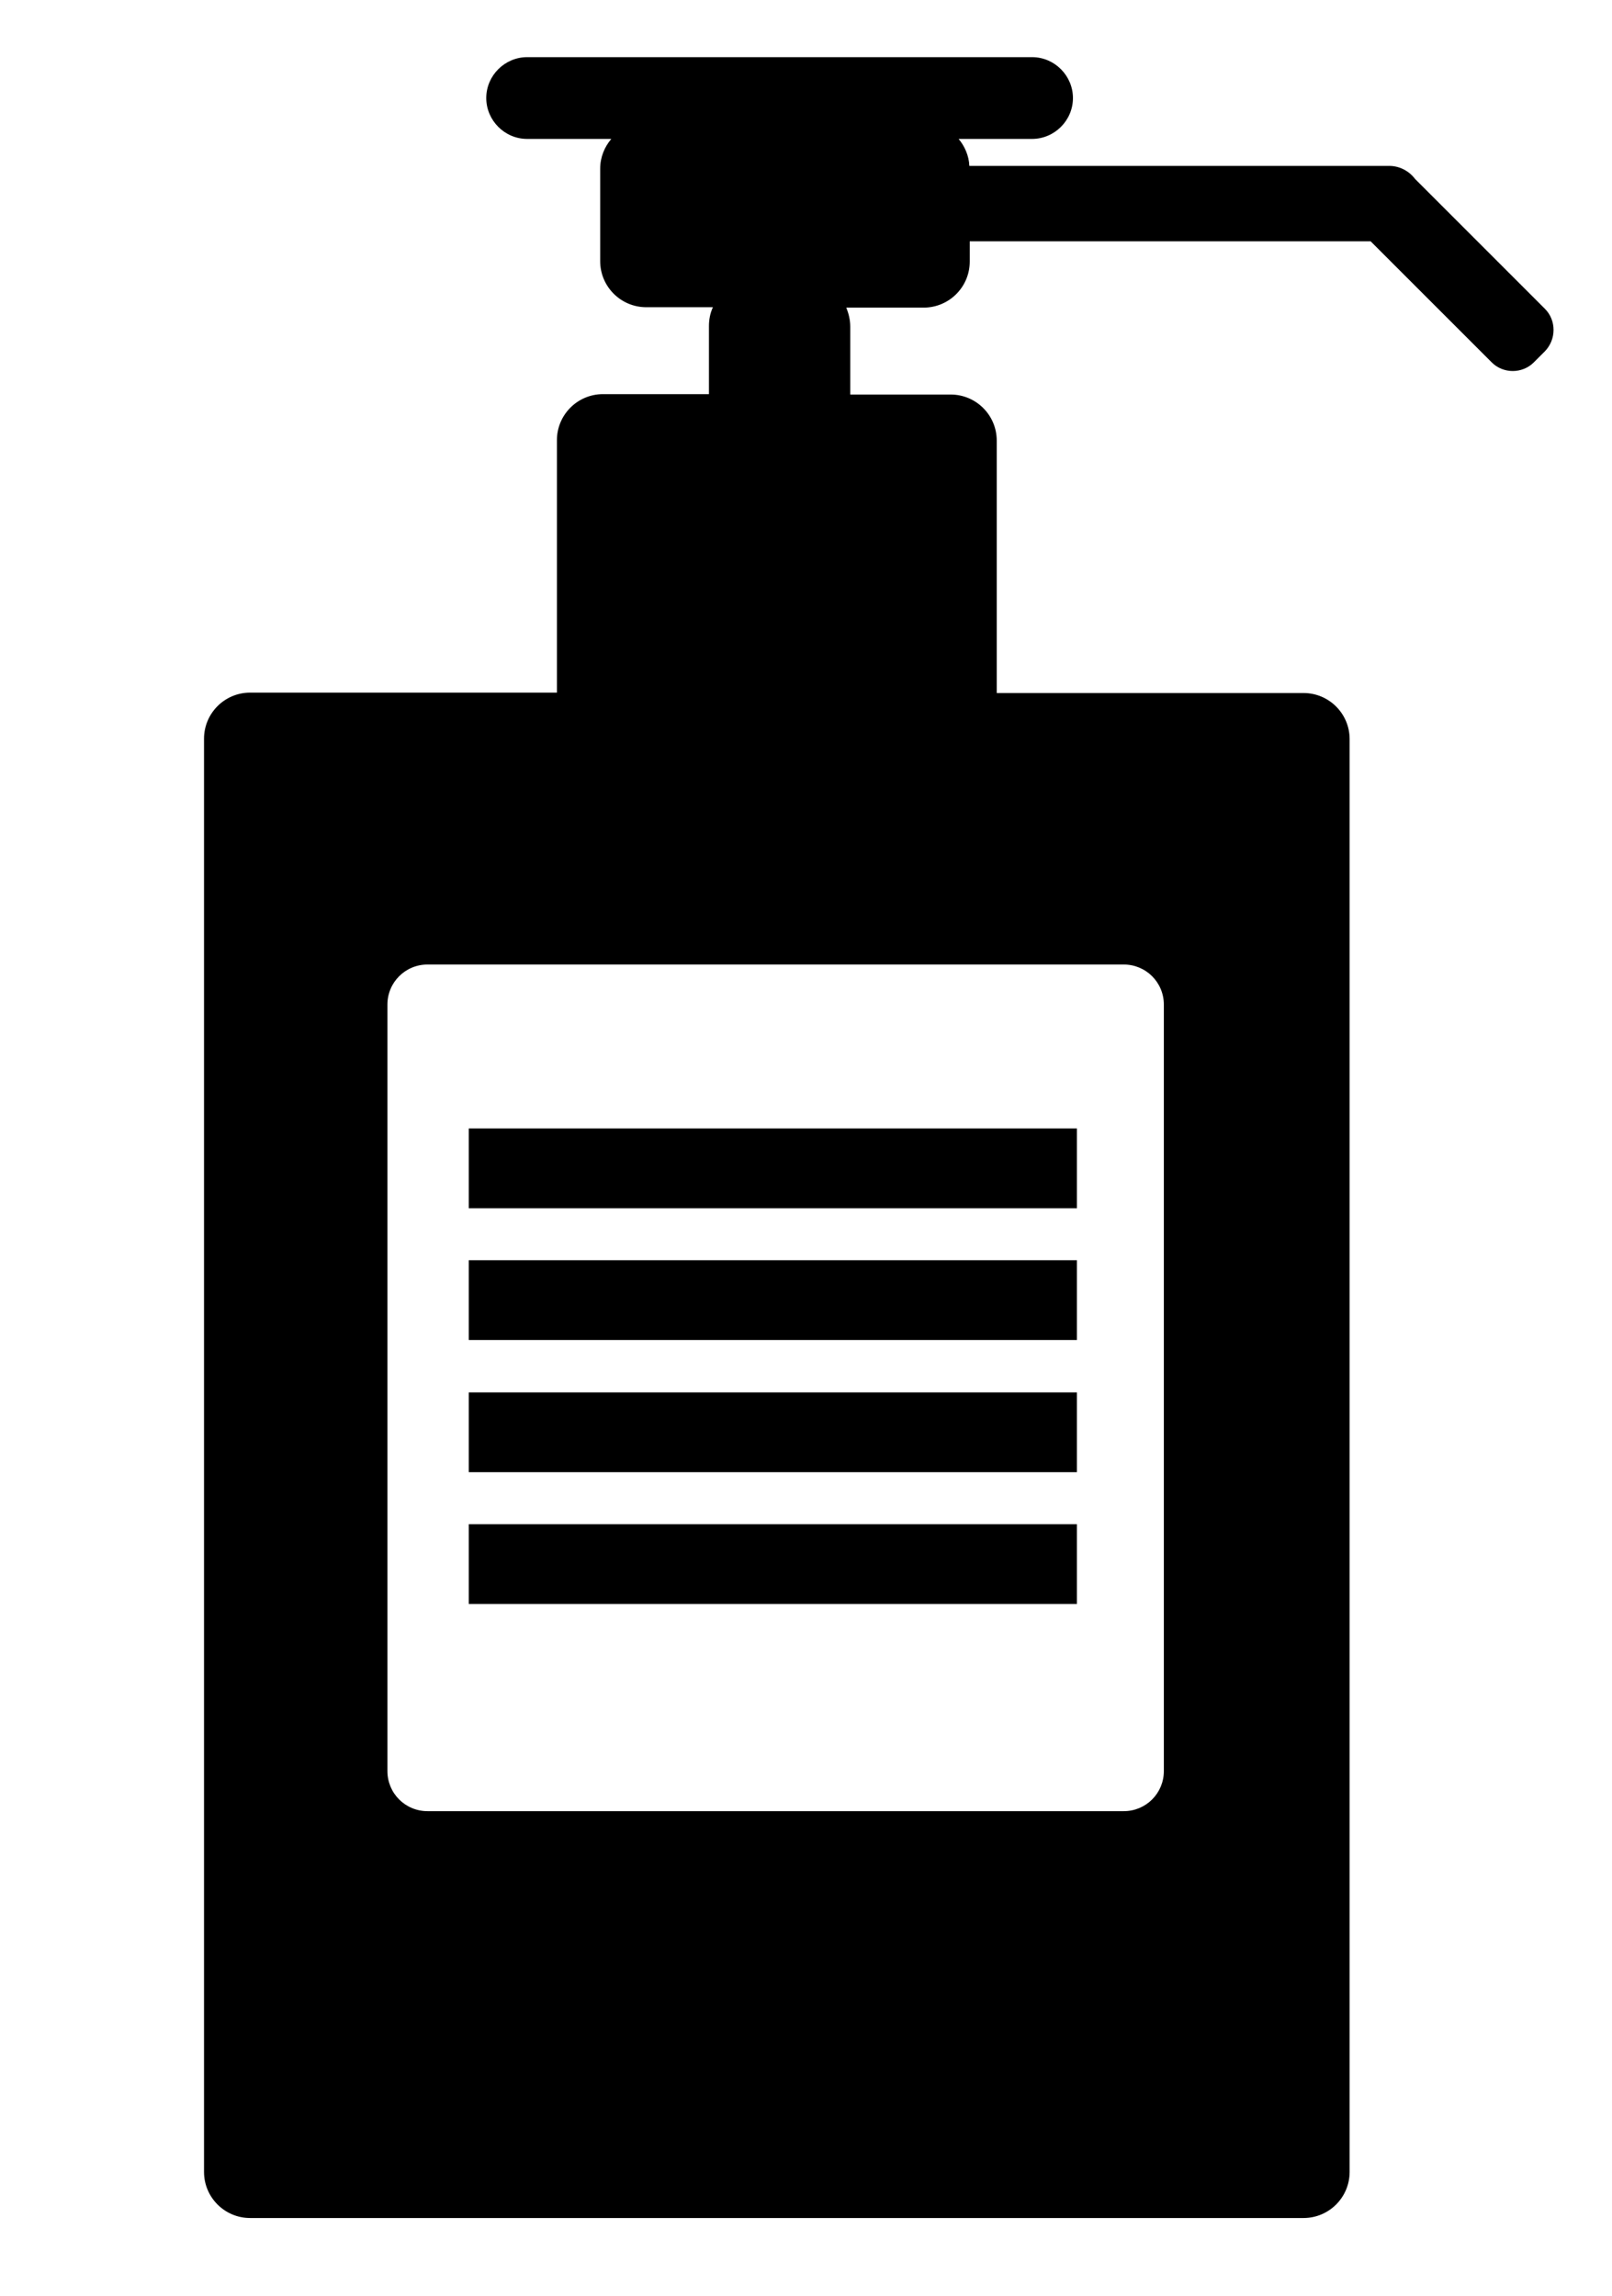
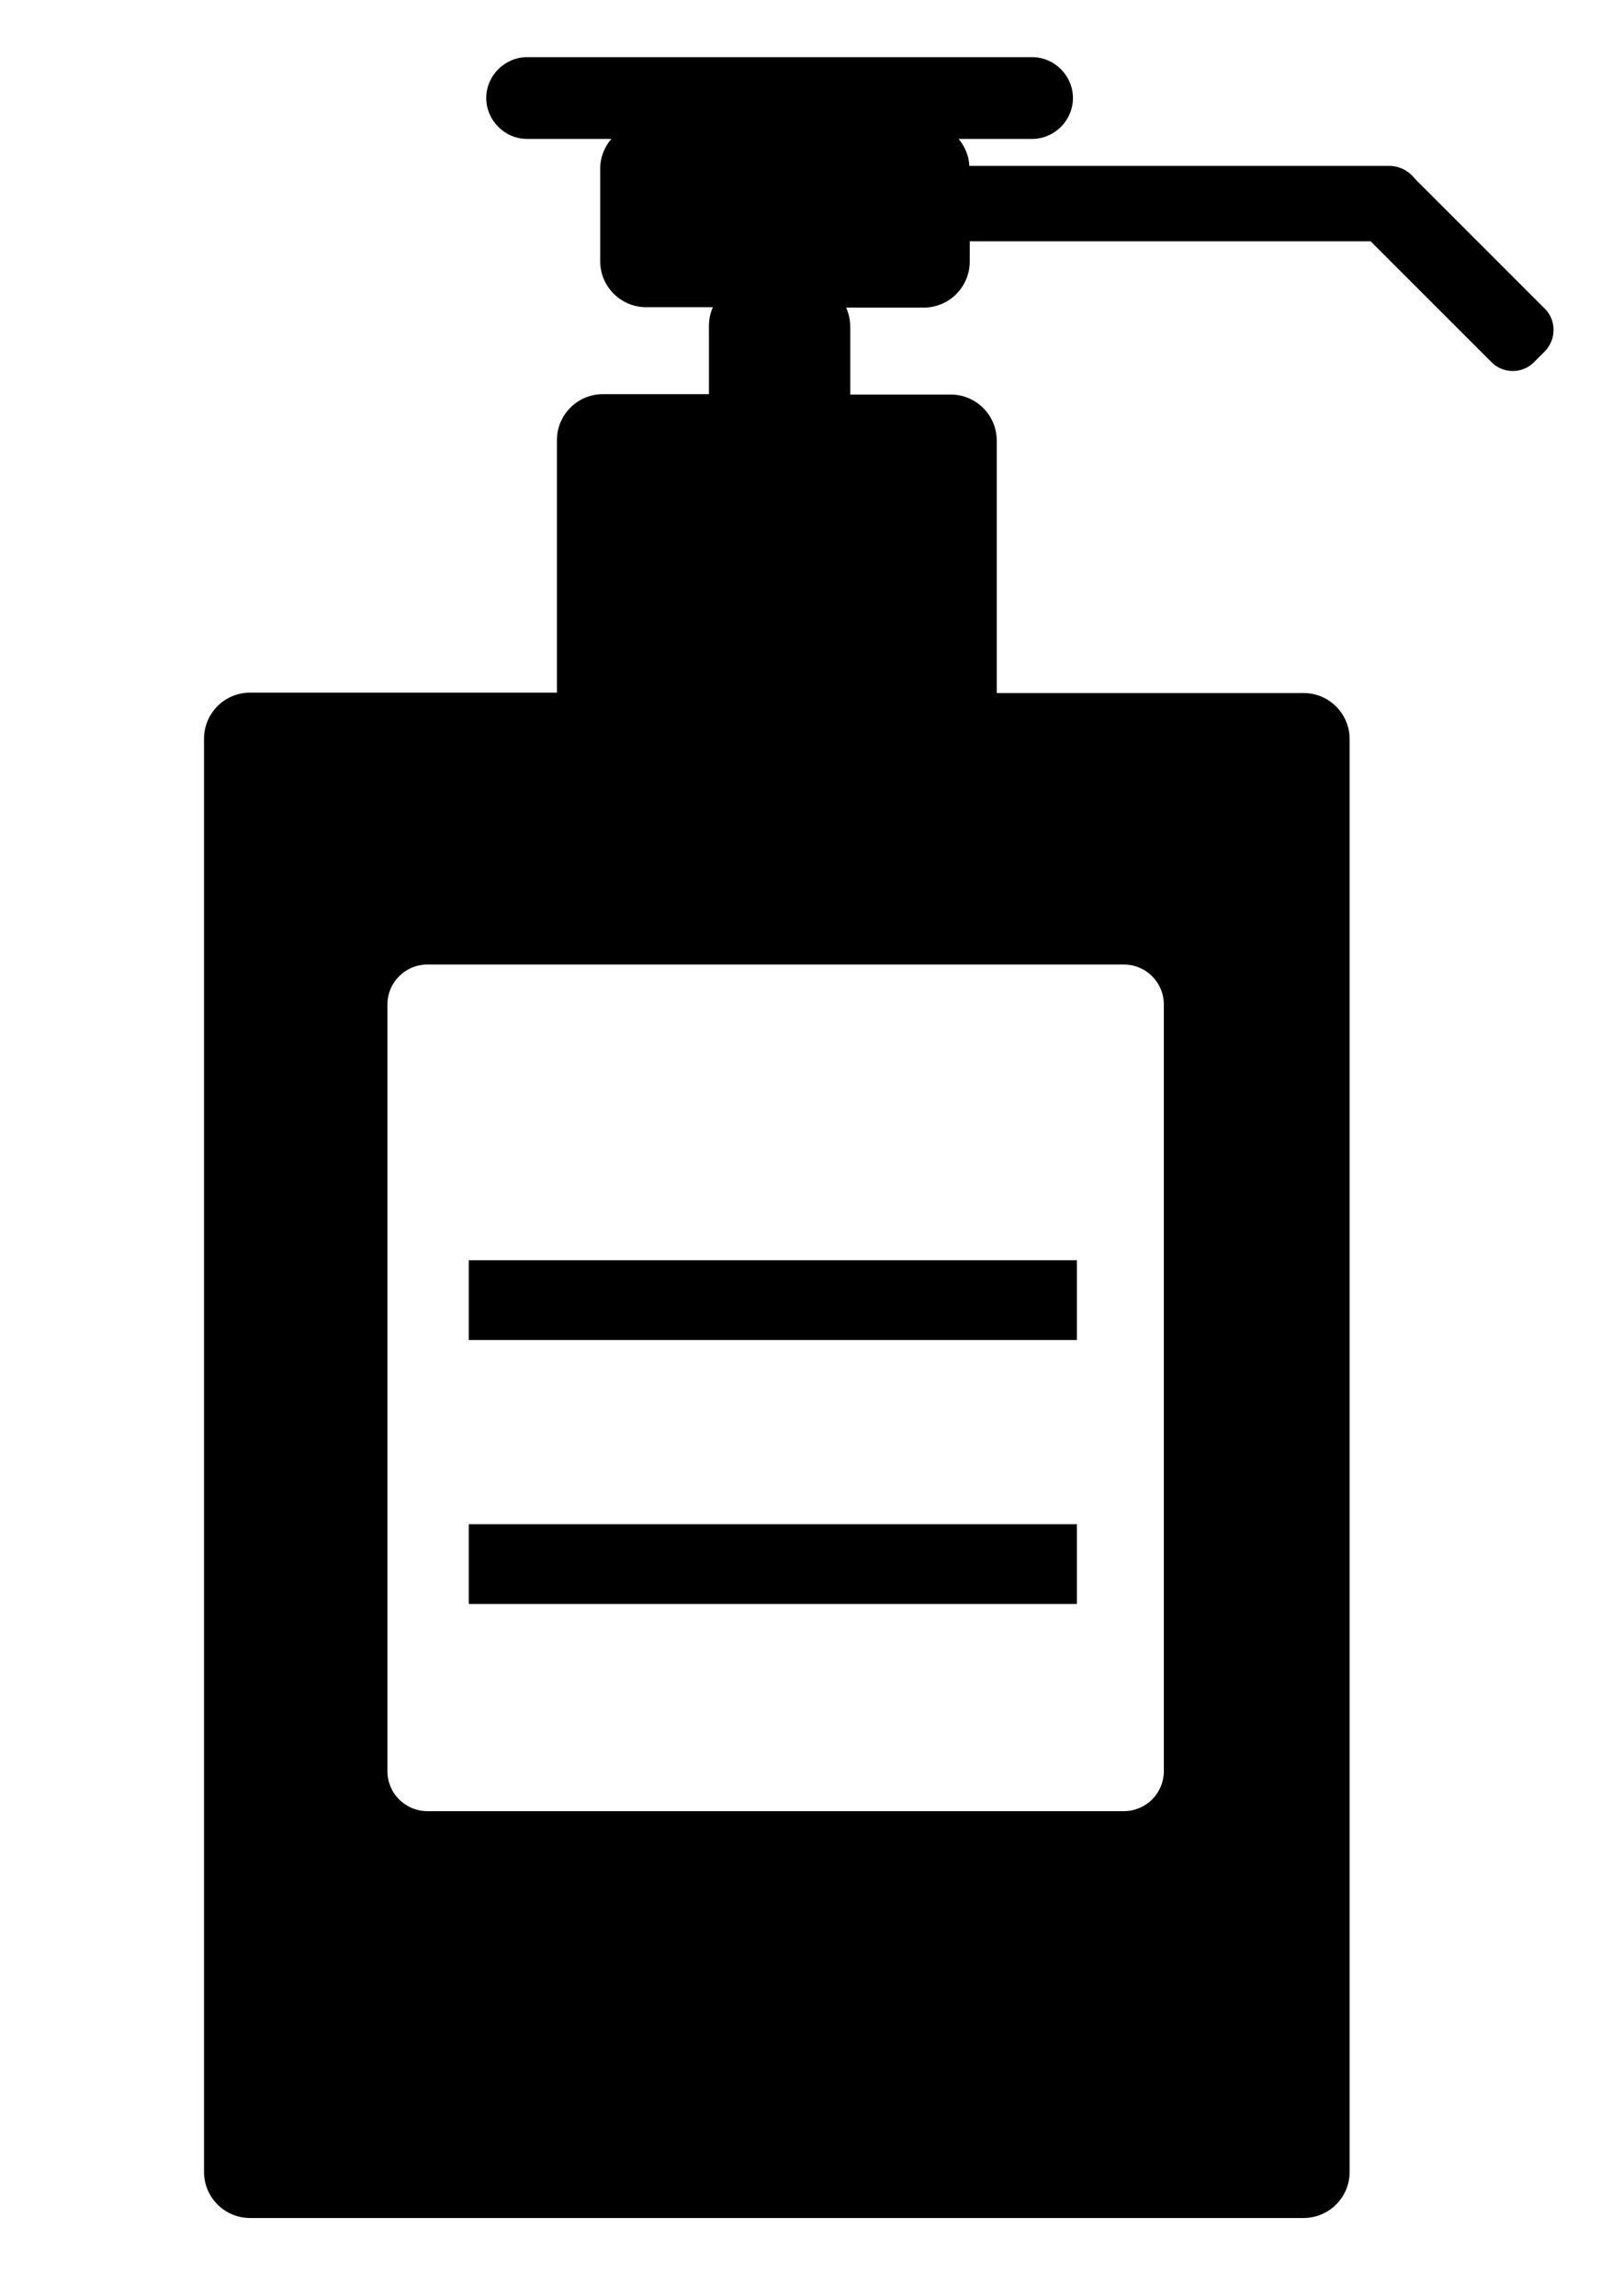
<svg xmlns="http://www.w3.org/2000/svg" version="1.1" id="Ebene_1" x="0px" y="0px" viewBox="0 0 406.1 578.4" style="enable-background:new 0 0 406.1 578.4;" xml:space="preserve">
  <path d="M-1872.4,71c-7.7-22.4-20.1-41.1-34-51.2c-14.2-10.4-24.3-8.1-29.1-5.9c-4.3,2-11.6,7.5-12.4,21.9  c-1.5,27.4-36.9,85.2-61.8,122c-18.3-21.5-35.7-26.9-35.7-26.9s-151.9-59.6-181.9-80.2c-24.8-17.1-30.1-15.4-31.2-14.3  c-3.7,0.4-11.6,3.4-28.2,14.8c-30,20.6-181.9,80.2-181.9,80.2s-17.3,5.3-35.5,26.6c-24.9-36.8-60.4-94.8-62-122.4  c-0.8-14.3-8.1-19.8-12.4-21.9c-4.8-2.3-14.9-4.5-29.1,5.9c-13.9,10.2-26.3,28.8-34,51.2c-9.4,27.3-12,59.6-7.4,93.4  c6.6,48.8,34.5,114.4,76.4,179.9c17,26.6,35.5,51.7,52.1,70.6c14.5,16.6,26.6,27.5,35.9,32.5c30.4,33.7,94.2,86.4,210.7,111.8  c0,0,7.2,6.3,17.9,2.9c9.5,2,15.7-3.4,15.7-3.4c115.3-25.1,179-76.9,209.7-110.7c9.4-4.7,21.8-15.8,36.9-33.1  c16.6-19,35.1-44.1,52.1-70.6c41.9-65.5,69.8-131.1,76.4-179.9C-1860.4,130.5-1863,98.2-1872.4,71z M-2542.2,254.1  c-7.2,53.5,2.1,94.8,12.8,122.4c-8.7-11.6-17.6-24.2-26.1-37.4c-42.2-64.9-70.1-129.4-76.5-177.1c-10.1-74.3,18.2-116.6,34.5-128.5  c5.6-4.1,10-5,11.7-4.2c1.4,0.6,2.4,3.5,2.6,7.4c1.1,19.8,15.2,52,41.9,95.4c9.6,15.6,19.1,29.9,26.4,40.5  C-2526.5,191-2537.2,217.2-2542.2,254.1z M-2468.5,143.8c0,0,1.7-0.6,4.8-1.8l1.2,3.2c-3.1,1.1-4.8,1.8-4.8,1.8L-2468.5,143.8z   M-2464.5,166.3l-1.2-3.2c0,0,1.7-0.6,4.8-1.8l1.2,3.2C-2462.7,165.7-2464.5,166.3-2464.5,166.3z M-2454.5,138.7  c2.8-1,5.8-2.2,9.2-3.5l1.2,3.2c-3.4,1.3-6.5,2.4-9.2,3.5L-2454.5,138.7z M-2450.4,161.1l-1.2-3.2c2.8-1,5.8-2.2,9.2-3.5l1.2,3.2  C-2444.5,158.9-2447.6,160.1-2450.4,161.1z M-2436,131.7c2.9-1.1,6-2.3,9.2-3.5l1.2,3.2c-3.2,1.2-6.3,2.4-9.2,3.5L-2436,131.7z   M-2431.9,154.1l-1.2-3.2c2.9-1.1,6-2.3,9.2-3.5l1.2,3.2C-2425.9,151.8-2429,153-2431.9,154.1z M-2417.6,124.6  c3-1.2,6.1-2.4,9.2-3.6l1.3,3.2c-3.1,1.2-6.2,2.4-9.2,3.6L-2417.6,124.6z M-2413.5,147l-1.2-3.2c3-1.2,6.1-2.4,9.2-3.6l1.3,3.2  C-2407.4,144.6-2410.5,145.8-2413.5,147z M-2399.2,117.3c3-1.2,6.1-2.4,9.1-3.7l1.3,3.2c-3.1,1.2-6.1,2.5-9.2,3.7L-2399.2,117.3z   M-2395.1,139.7l-1.3-3.2c3-1.2,6.1-2.4,9.1-3.7l1.3,3.2C-2389,137.3-2392.1,138.5-2395.1,139.7z M-2381,109.9  c3-1.2,6.1-2.5,9.1-3.8l1.3,3.2c-3,1.3-6.1,2.5-9.1,3.8L-2381,109.9z M-2376.8,132.3l-1.3-3.2c3-1.2,6.1-2.5,9.1-3.8l1.3,3.2  C-2370.7,129.8-2373.8,131.1-2376.8,132.3z M-2362.8,102.4c3-1.3,6.1-2.6,9.1-3.9l1.4,3.1c-3,1.3-6,2.6-9.1,3.9L-2362.8,102.4z   M-2358.6,124.7l-1.3-3.1c3-1.3,6.1-2.6,9.1-3.9l1.4,3.1C-2352.5,122.1-2355.5,123.4-2358.6,124.7z M-2344.7,94.5c3-1.3,6-2.7,9-4  l1.4,3.1c-3,1.3-6,2.7-9,4L-2344.7,94.5z M-2340.4,116.9l-1.4-3.1c3-1.3,6-2.7,9-4l1.4,3.1C-2334.4,114.2-2337.4,115.5-2340.4,116.9  z M-2326.8,86.4c3.1-1.4,6.1-2.9,8.9-4.2l1.5,3.1c-2.8,1.4-5.9,2.8-8.9,4.3L-2326.8,86.4z M-2322.4,108.7l-1.4-3.1  c3.1-1.4,6.1-2.9,8.9-4.2l1.5,3.1C-2316.3,105.8-2319.3,107.3-2322.4,108.7z M-2309.1,77.8c3.1-1.6,6-3.1,8.7-4.6l1.6,3  c-2.7,1.5-5.7,3-8.8,4.6L-2309.1,77.8z M-2304.6,100.1l-1.6-3c3.1-1.6,6-3.1,8.7-4.6l1.6,3C-2298.6,96.9-2301.5,98.5-2304.6,100.1z   M-2291.8,68.4c3.1-1.9,5.9-3.6,8.2-5.3l2,2.8c-2.4,1.7-5.2,3.5-8.4,5.4L-2291.8,68.4z M-2287.2,90.5l-1.7-2.9  c3.1-1.9,5.9-3.6,8.2-5.3l2,2.8C-2281.2,86.8-2284,88.6-2287.2,90.5z M-2274,59.7l-2.5-2.4c1.3-1.4,2.2-2.6,2.5-3.6l3.2,1.2  C-2271.3,56.4-2272.4,57.9-2274,59.7z M-2271.2,78.9l-2.5-2.4c1.3-1.4,2.2-2.6,2.5-3.6l3.2,1.2  C-2268.4,75.6-2269.5,77.2-2271.2,78.9z M-2254,547.5h-6V196.1h6V547.5z M-2242.7,77.6c-1.7-1.7-2.7-3.3-3.3-4.8l3.2-1.2  c0.4,1,1.2,2.2,2.5,3.6L-2242.7,77.6z M-2239.9,58.4c-1.7-1.7-2.7-3.3-3.3-4.8l3.2-1.2c0.4,1,1.2,2.2,2.5,3.6L-2239.9,58.4z   M-2226.7,89.3c-3.2-1.9-6-3.7-8.4-5.4l2-2.8c2.3,1.6,5.1,3.4,8.2,5.3L-2226.7,89.3z M-2223.8,70c-3.2-1.9-6-3.7-8.4-5.4l2-2.8  c2.3,1.6,5.1,3.4,8.2,5.3L-2223.8,70z M-2209.3,98.8c-3.1-1.6-6.1-3.1-8.8-4.6l1.6-3c2.7,1.5,5.6,3,8.7,4.6L-2209.3,98.8z   M-2206.4,79.5c-3.1-1.6-6.1-3.1-8.8-4.6l1.6-3c2.7,1.5,5.6,3,8.7,4.6L-2206.4,79.5z M-2191.5,107.4c-3.1-1.5-6.1-2.9-8.9-4.3  l1.5-3.1c2.8,1.4,5.8,2.8,8.9,4.2L-2191.5,107.4z M-2188.6,88.2c-3.1-1.4-6.1-2.9-8.9-4.3l1.5-3.1c2.8,1.4,5.8,2.8,8.9,4.2  L-2188.6,88.2z M-2173.5,115.6c-3-1.3-6.1-2.7-9-4l1.4-3.1c3,1.3,6,2.7,9,4L-2173.5,115.6z M-2170.6,96.4c-3-1.3-6.1-2.7-9-4  l1.4-3.1c3,1.3,6,2.7,9,4L-2170.6,96.4z M-2155.3,123.4c-3-1.3-6.1-2.6-9.1-3.9l1.4-3.1c3,1.3,6,2.6,9.1,3.9L-2155.3,123.4z   M-2152.5,104.2c-3-1.3-6.1-2.6-9.1-3.9l1.4-3.1c3,1.3,6,2.6,9.1,3.9L-2152.5,104.2z M-2137.1,131c-3-1.2-6.1-2.5-9.1-3.8l1.3-3.2  c3,1.3,6.1,2.5,9.1,3.8L-2137.1,131z M-2134.2,111.8c-3-1.2-6.1-2.5-9.1-3.8l1.3-3.2c3,1.3,6.1,2.5,9.1,3.8L-2134.2,111.8z   M-2118.8,138.4c-3-1.2-6.1-2.4-9.2-3.7l1.3-3.2c3.1,1.2,6.1,2.5,9.1,3.7L-2118.8,138.4z M-2115.9,119.2c-3-1.2-6.1-2.4-9.2-3.7  l1.3-3.2c3.1,1.2,6.1,2.5,9.1,3.7L-2115.9,119.2z M-2100.4,145.7c-3-1.2-6.1-2.4-9.2-3.6l1.3-3.2c3.1,1.2,6.2,2.4,9.2,3.6  L-2100.4,145.7z M-2097.6,126.5c-3-1.2-6.1-2.4-9.2-3.6l1.3-3.2c3.1,1.2,6.2,2.4,9.2,3.6L-2097.6,126.5z M-2082,152.8  c-2.9-1.1-6-2.3-9.2-3.5l1.2-3.2c3.2,1.2,6.3,2.4,9.2,3.5L-2082,152.8z M-2079.1,133.6c-2.9-1.1-6-2.3-9.2-3.5l1.2-3.2  c3.2,1.2,6.3,2.4,9.2,3.5L-2079.1,133.6z M-2063.5,159.8c-2.8-1-5.9-2.2-9.2-3.5l1.2-3.2c3.4,1.3,6.5,2.4,9.2,3.5L-2063.5,159.8z   M-2060.6,140.6c-2.8-1-5.9-2.2-9.2-3.5l1.2-3.2c3.4,1.3,6.5,2.4,9.2,3.5L-2060.6,140.6z M-2049.4,165c0,0-1.7-0.6-4.8-1.8l1.2-3.2  c3.1,1.1,4.8,1.8,4.8,1.8L-2049.4,165z M-2046.6,145.8c0,0-1.7-0.6-4.8-1.8l1.2-3.2c3.1,1.1,4.8,1.8,4.8,1.8L-2046.6,145.8z   M-1882,162c-6.5,47.6-34.3,112.1-76.5,177.1c-8.7,13.4-17.7,26.3-26.6,38c11-27.6,20.6-69.3,13.3-123.6  c-4.9-36.8-15.5-62.9-27.2-81.2c7.3-10.6,16.7-24.8,26.2-40.2c26.7-43.5,40.8-75.6,41.9-95.4c0.2-3.8,1.2-6.7,2.6-7.4  c1.7-0.8,6.2,0.1,11.7,4.2C-1900.1,45.5-1871.9,87.7-1882,162z" />
  <path d="M-1052.4,71c-7.7-22.4-20.1-41.1-34-51.2c-14.2-10.4-24.3-8.1-29.1-5.9c-4.3,2-11.6,7.5-12.4,21.9  c-1.5,27.4-36.9,85.2-61.8,122c-18.3-21.5-35.7-26.9-35.7-26.9s-151.9-59.6-181.9-80.2c-24.8-17.1-30.1-15.4-31.2-14.3  c-3.7,0.4-11.6,3.4-28.2,14.8c-30,20.6-181.9,80.2-181.9,80.2s-17.3,5.3-35.5,26.6c-24.9-36.8-60.4-94.8-62-122.4  c-0.8-14.3-8.1-19.8-12.4-21.9c-4.8-2.3-14.9-4.5-29.1,5.9c-13.9,10.2-26.3,28.8-34,51.2c-9.4,27.3-12,59.6-7.4,93.4  c6.6,48.8,34.5,114.4,76.4,179.9c17,26.6,35.5,51.7,52.1,70.6c14.5,16.6,26.6,27.5,35.9,32.5c30.4,33.7,94.2,86.4,210.7,111.8  c0,0,7.3,6.3,17.9,2.9c9.5,2,15.7-3.4,15.7-3.4c115.3-25.1,179-76.9,209.7-110.7c9.4-4.7,21.8-15.8,36.9-33.1  c16.6-19,35.1-44.1,52.1-70.6c41.9-65.5,69.8-131.1,76.4-179.9C-1040.4,130.5-1043,98.2-1052.4,71z M-1722.2,254.1  c-7.2,53.5,2.1,94.8,12.8,122.4c-8.7-11.6-17.6-24.2-26.1-37.4c-42.2-64.9-70.1-129.4-76.5-177.1c-10.1-74.3,18.2-116.6,34.5-128.5  c5.6-4.1,10-5,11.7-4.2c1.4,0.6,2.4,3.5,2.6,7.4c1.1,19.8,15.2,52,41.9,95.4c9.6,15.6,19.1,29.9,26.4,40.5  C-1706.5,191-1717.2,217.2-1722.2,254.1z M-1648.5,143.8c0,0,1.7-0.6,4.8-1.8l1.2,3.2c-3.1,1.1-4.8,1.8-4.8,1.8L-1648.5,143.8z   M-1644.5,166.3l-1.2-3.2c0,0,1.7-0.6,4.8-1.8l1.2,3.2C-1642.7,165.7-1644.5,166.3-1644.5,166.3z M-1634.5,138.7  c2.8-1,5.8-2.2,9.2-3.5l1.2,3.2c-3.4,1.3-6.5,2.4-9.2,3.5L-1634.5,138.7z M-1630.4,161.1l-1.2-3.2c2.8-1,5.8-2.2,9.2-3.5l1.2,3.2  C-1624.5,158.9-1627.6,160.1-1630.4,161.1z M-1616,131.7c2.9-1.1,6-2.3,9.2-3.5l1.2,3.2c-3.2,1.2-6.3,2.4-9.2,3.5L-1616,131.7z   M-1611.9,154.1l-1.2-3.2c2.9-1.1,6-2.3,9.2-3.5l1.2,3.2C-1605.9,151.8-1609,153-1611.9,154.1z M-1597.6,124.6  c3-1.2,6.1-2.4,9.2-3.6l1.3,3.2c-3.1,1.2-6.2,2.4-9.2,3.6L-1597.6,124.6z M-1593.5,147l-1.2-3.2c3-1.2,6.1-2.4,9.2-3.6l1.3,3.2  C-1587.4,144.6-1590.5,145.8-1593.5,147z M-1579.2,117.3c3-1.2,6.1-2.4,9.1-3.7l1.3,3.2c-3.1,1.2-6.1,2.5-9.2,3.7L-1579.2,117.3z   M-1575.1,139.7l-1.3-3.2c3-1.2,6.1-2.4,9.1-3.7l1.3,3.2C-1569,137.3-1572.1,138.5-1575.1,139.7z M-1561,109.9  c3-1.2,6.1-2.5,9.1-3.8l1.3,3.2c-3,1.3-6.1,2.5-9.1,3.8L-1561,109.9z M-1556.8,132.3l-1.3-3.2c3-1.2,6.1-2.5,9.1-3.8l1.3,3.2  C-1550.7,129.8-1553.8,131.1-1556.8,132.3z M-1542.8,102.4c3-1.3,6.1-2.6,9.1-3.9l1.4,3.1c-3,1.3-6,2.6-9.1,3.9L-1542.8,102.4z   M-1538.6,124.7l-1.3-3.1c3-1.3,6.1-2.6,9.1-3.9l1.4,3.1C-1532.5,122.1-1535.5,123.4-1538.6,124.7z M-1524.7,94.5c3-1.3,6-2.7,9-4  l1.4,3.1c-3,1.3-6,2.7-9,4L-1524.7,94.5z M-1520.4,116.9l-1.4-3.1c3-1.3,6-2.7,9-4l1.4,3.1C-1514.4,114.2-1517.4,115.5-1520.4,116.9  z M-1506.8,86.4c3.1-1.4,6.1-2.9,8.9-4.2l1.5,3.1c-2.8,1.4-5.9,2.8-8.9,4.3L-1506.8,86.4z M-1502.4,108.7l-1.4-3.1  c3.1-1.4,6.1-2.9,8.9-4.2l1.5,3.1C-1496.3,105.8-1499.3,107.3-1502.4,108.7z M-1489.1,77.8c3.1-1.6,6-3.1,8.7-4.6l1.6,3  c-2.7,1.5-5.7,3-8.8,4.6L-1489.1,77.8z M-1484.6,100.1l-1.6-3c3.1-1.6,6-3.1,8.7-4.6l1.6,3C-1478.6,96.9-1481.5,98.5-1484.6,100.1z   M-1471.8,68.4c3.1-1.9,5.9-3.6,8.2-5.3l2,2.8c-2.4,1.7-5.2,3.5-8.4,5.4L-1471.8,68.4z M-1467.2,90.5l-1.7-2.9  c3.1-1.9,5.9-3.6,8.2-5.3l2,2.8C-1461.2,86.8-1464,88.6-1467.2,90.5z M-1454,59.7l-2.5-2.4c1.3-1.4,2.2-2.6,2.5-3.6l3.2,1.2  C-1451.3,56.4-1452.4,57.9-1454,59.7z M-1451.2,78.9l-2.5-2.4c1.3-1.4,2.2-2.6,2.5-3.6l3.2,1.2  C-1448.4,75.6-1449.5,77.2-1451.2,78.9z M-1434,547.5h-6V196.1h6V547.5z M-1422.7,77.6c-1.7-1.7-2.7-3.3-3.3-4.8l3.2-1.2  c0.4,1,1.2,2.2,2.5,3.6L-1422.7,77.6z M-1419.9,58.4c-1.7-1.7-2.7-3.3-3.3-4.8l3.2-1.2c0.4,1,1.2,2.2,2.5,3.6L-1419.9,58.4z   M-1406.7,89.3c-3.2-1.9-6-3.7-8.4-5.4l2-2.8c2.3,1.6,5.1,3.4,8.2,5.3L-1406.7,89.3z M-1403.8,70c-3.2-1.9-6-3.7-8.4-5.4l2-2.8  c2.3,1.6,5.1,3.4,8.2,5.3L-1403.8,70z M-1389.3,98.8c-3.1-1.6-6.1-3.1-8.8-4.6l1.6-3c2.7,1.5,5.6,3,8.7,4.6L-1389.3,98.8z   M-1386.4,79.5c-3.1-1.6-6.1-3.1-8.8-4.6l1.6-3c2.7,1.5,5.6,3,8.7,4.6L-1386.4,79.5z M-1371.5,107.4c-3.1-1.5-6.1-2.9-8.9-4.3  l1.5-3.1c2.8,1.4,5.8,2.8,8.9,4.2L-1371.5,107.4z M-1368.6,88.2c-3.1-1.4-6.1-2.9-8.9-4.3l1.5-3.1c2.8,1.4,5.8,2.8,8.9,4.2  L-1368.6,88.2z M-1353.5,115.6c-3-1.3-6.1-2.7-9-4l1.4-3.1c3,1.3,6,2.7,9,4L-1353.5,115.6z M-1350.6,96.4c-3-1.3-6.1-2.7-9-4  l1.4-3.1c3,1.3,6,2.7,9,4L-1350.6,96.4z M-1335.3,123.4c-3-1.3-6.1-2.6-9.1-3.9l1.4-3.1c3,1.3,6,2.6,9.1,3.9L-1335.3,123.4z   M-1332.5,104.2c-3-1.3-6.1-2.6-9.1-3.9l1.4-3.1c3,1.3,6,2.6,9.1,3.9L-1332.5,104.2z M-1317.1,131c-3-1.2-6.1-2.5-9.1-3.8l1.3-3.2  c3,1.3,6.1,2.5,9.1,3.8L-1317.1,131z M-1314.2,111.8c-3-1.2-6.1-2.5-9.1-3.8l1.3-3.2c3,1.3,6.1,2.5,9.1,3.8L-1314.2,111.8z   M-1298.8,138.4c-3-1.2-6.1-2.4-9.2-3.7l1.3-3.2c3.1,1.2,6.1,2.5,9.1,3.7L-1298.8,138.4z M-1295.9,119.2c-3-1.2-6.1-2.4-9.2-3.7  l1.3-3.2c3.1,1.2,6.1,2.5,9.1,3.7L-1295.9,119.2z M-1280.4,145.7c-3-1.2-6.1-2.4-9.2-3.6l1.3-3.2c3.1,1.2,6.2,2.4,9.2,3.6  L-1280.4,145.7z M-1277.6,126.5c-3-1.2-6.1-2.4-9.2-3.6l1.3-3.2c3.1,1.2,6.2,2.4,9.2,3.6L-1277.6,126.5z M-1262,152.8  c-2.9-1.1-6-2.3-9.2-3.5l1.2-3.2c3.2,1.2,6.3,2.4,9.2,3.5L-1262,152.8z M-1259.1,133.6c-2.9-1.1-6-2.3-9.2-3.5l1.2-3.2  c3.2,1.2,6.3,2.4,9.2,3.5L-1259.1,133.6z M-1243.5,159.8c-2.8-1-5.9-2.2-9.2-3.5l1.2-3.2c3.4,1.3,6.5,2.4,9.2,3.5L-1243.5,159.8z   M-1240.6,140.6c-2.8-1-5.9-2.2-9.2-3.5l1.2-3.2c3.4,1.3,6.5,2.4,9.2,3.5L-1240.6,140.6z M-1229.4,165c0,0-1.7-0.6-4.8-1.8l1.2-3.2  c3.1,1.1,4.8,1.8,4.8,1.8L-1229.4,165z M-1226.6,145.8c0,0-1.7-0.6-4.8-1.8l1.2-3.2c3.1,1.1,4.8,1.8,4.8,1.8L-1226.6,145.8z   M-1062,162c-6.5,47.6-34.3,112.1-76.5,177.1c-8.7,13.4-17.7,26.3-26.6,38c11-27.6,20.6-69.3,13.3-123.6  c-4.9-36.8-15.5-62.9-27.2-81.2c7.3-10.6,16.7-24.8,26.2-40.2c26.7-43.5,40.8-75.6,41.9-95.4c0.2-3.8,1.2-6.7,2.6-7.4  c1.7-0.8,6.2,0.1,11.7,4.2C-1080.1,45.5-1051.9,87.7-1062,162z" />
  <path d="M-219.8,157.1c-1.3-54.2-9.3-86.1-24.2-97.6c-7.1-5.4-16.8-8.2-28.1-8c-28.4,0.5-63.5,20.1-84.8,33.9  c-8.3-0.9-31.8-0.2-97.6,11.1c-43.4,7.4-74.2,5-96.4,0.5v-0.5c0,0-44.8-30.9-66.1-28.5c-21.3-2.4-66.1,28.5-66.1,28.5V97  c-22.2,4.5-52.7,5.5-96.4-0.5c-41-5.6-65.6-8.2-80.3-9.4c-17.1-12.1-64.6-43.2-101.4-43.8c-11.7-0.2-21.8,2.6-29.1,8.2  c-15.5,11.7-23.7,44.4-25.1,99.8c-1,37.9,1.8,73.5,2.1,77.2c-0.3,3.9-2.1,36.2,18.7,73.1c17.9,31.8,56.1,72.3,137.5,94.8  c36.6,64.3,170.2,136.8,170.2,136.8s1.3,0.6,3.8,1.6v0.8c6.4,2,12.6,3.7,18.7,5.1c11.9,2.9,28,5.6,47.4,5.5  c19.4,0.1,35.5-2.6,47.4-5.5c6.1-1.4,12.3-3.1,18.7-5.1v-0.8c2.5-1,3.8-1.6,3.8-1.6S-415.9,462-378,398.2  c82.3-21.7,120.5-62.3,138.1-94.1c20-36.1,18.3-67.6,18-71.5C-221.5,228.9-218.9,194.2-219.8,157.1z M-838.3,207.8  c84.6,19,210.9,38.8,332.3,25.1c58.1-6.6,97.3-19.2,109.8-24.9l1.5,3.2c-0.4,0.2-37.6,16.9-110.7,25.2c-27.3,3.1-56.2,4.7-86.3,4.7  c-17.1,0-34.6-0.5-52.5-1.5c-61.5-3.5-127.1-13-195-28.2L-838.3,207.8z M-838.3,281.3c84.6,19,210.9,38.8,332.3,25.1  c58.1-6.6,97.3-19.2,109.8-24.9l1.5,3.2c-0.4,0.2-37.6,16.9-110.7,25.2c-27.3,3.1-56.2,4.7-86.3,4.7c-17.1,0-34.6-0.5-52.5-1.5  c-61.5-3.5-127.1-13-195-28.2L-838.3,281.3z M-975.7,298.1c-20.5-36.3-17.8-68.8-17.8-69.1l0-0.3l0-0.3c0-0.4-3.1-37.3-2.1-76.8  c1.7-68,13.6-86.9,20.6-92.2c3.3-2.5,7.3-3.7,12.6-3.7c0.1,0,0.2,0,0.4,0c23.9,0.2,60.6,21.8,80.2,34.7  c-0.3,28.2-2,226.9,17.8,290.5c-22.9-7.5-43-17-60.1-28.4C-946.4,337.4-963.8,319.2-975.7,298.1z M-591.6,386.2  c-17.1,0-34.6-0.5-52.5-1.5c-61.5-3.5-127.1-13-195-28.2l0.8-3.4c84.6,19,210.9,38.8,332.3,25.1c58.1-6.6,97.3-19.2,109.8-24.9  l1.5,3.2c-0.4,0.2-37.6,16.9-110.7,25.2C-532.6,384.6-561.5,386.2-591.6,386.2z M-240.9,232.3l0,0.3l0,0.3c0,0.3,2.6,32.1-17.2,67.6  c-11.5,20.6-28.3,38.5-49.8,53c-17.7,12-38.8,21.8-62.9,29.4c0.1-0.4,0.3-0.8,0.4-1.2c18.6-57.7,18.6-233,18.2-281.9  c17.7-12.2,56.3-36,80.8-36.3c0.1,0,0.2,0,0.4,0c5.1,0,9,1.2,12.2,3.6c6.7,5.2,18.2,23.7,19.9,90.1  C-237.9,195.8-240.9,231.9-240.9,232.3z" />
  <g>
    <path d="M389.2,77.8l-32.6-32.6c0,0,0,0-0.1-0.1c-1.5-2-3.9-3.3-6.5-3.3H244.2c-0.1-2.6-1.2-5-2.7-6.8h18.5   c5.6,0,10.3-4.6,10.3-10.3v0c0-5.6-4.6-10.3-10.3-10.3H132.8c-5.6,0-10.3,4.6-10.3,10.3v0c0,5.6,4.6,10.3,10.3,10.3H154   c-1.7,2-2.8,4.6-2.8,7.5v23.3c0,6.4,5.2,11.6,11.6,11.6h16.8c-0.7,1.5-1,3.1-1,4.8v17.1h-26.7c-6.4,0-11.6,5.2-11.6,11.6v63.6H63   c-6.4,0-11.6,5.2-11.6,11.6v361.1c0,6.4,5.2,11.6,11.6,11.6h265.4c6.4,0,11.6-5.2,11.6-11.6V186.2c0-6.4-5.2-11.6-11.6-11.6h-77.3   V111c0-6.4-5.2-11.6-11.6-11.6h-25.3V82.3c0-1.7-0.4-3.3-1-4.8h19.5c6.4,0,11.6-5.2,11.6-11.6v-5.1h101l30.5,30.5   c2.9,2.9,7.7,2.9,10.6,0l2.8-2.8C392.1,85.5,392.1,80.7,389.2,77.8z M283.1,243c5.6,0,10.1,4.5,10.1,10.1v193.1   c0,5.6-4.5,10.1-10.1,10.1H107.7c-5.6,0-10.1-4.5-10.1-10.1V253.1c0-5.6,4.5-10.1,10.1-10.1H283.1z" />
-     <rect x="118.1" y="284.3" width="153.2" height="20.1" />
    <rect x="118.1" y="317.5" width="153.2" height="20.1" />
-     <rect x="118.1" y="350.8" width="153.2" height="20.1" />
    <rect x="118.1" y="384" width="153.2" height="20.1" />
  </g>
  <path d="M629.5,336.6c0,0,136.9-22,193.3-100.5c56.5-78.5,128.2-123.5,131.1-130.2c2.7-6.3,19.7-37.8,54.9-44.9  c5.4-1.1,10.5-3.2,15.1-6.3l41.7-28c4.3-2.9,10-2.4,13.6,1.2c10.1,10.1,19.1,36-54.4,88.5c0,0-82.3,94.7,14.4,72.7  c96.7-22,148.3-60.3,157-61.3c8.6-1,150.3-54.6,167.5-23.9s-64.1,53.6-64.1,53.6s-169.4,60.3-120.6,66l63.2-19.1l105.3-21.1  c0,0,72.7-22,72.7,9.6s-36.4,38.3-36.4,38.3s-253.6,71.8-189.5,67c64.1-4.8,148.3-15.3,148.3-15.3s45.9-16.3,54.6,17.2  c8.6,33.5-124.4,45.9-124.4,45.9s-150.3,25.8-86.1,42.1c0,0,73.7-1,101.4-8.6c27.8-7.7,68.9,1,54.6,17.2  c-14.4,16.3-8.6,30.6-125.4,43.1s-134.9,24.9-134.9,24.9s-100.5,20.1-288.1,36.4c0,0-86.1,15.3-87.1,24.9  C707,526.1,630.5,368.2,629.5,336.6z" />
-   <path d="M1945.2,120.8c-26.4-25.5-64.7-27.4-64.7-27.4s22.8-96.6-29.2-91.2c-52,5.5-33.7,88.4-33.7,88.4s-54.7,10-64.7,28.3  c-10,18.2-127.6,117.6-127.6,117.6c1.8,10.9,1.8,21.9,29.2,20.1c27.4-1.8,117.6-76.6,117.6-76.6s31,115.8,1.8,191.5  s-27.4,174.1-14.6,195.1c12.8,21,48.3-3.6,48.3-3.6c-8.2-93,41.9-190.6,41.9-190.6c39.2,43.8,45.6,194.2,52.9,199.7  c7.3,5.5,36.5-1.8,36.5-1.8c16.4-37.4-1.8-199.7-14.6-272.6c-12.8-72.9,2.7-124,2.7-124c17.3,26.4,123.1,82.1,139.5,81.1  c16.4-0.9,18.2-22.8,18.2-22.8S1971.7,146.3,1945.2,120.8z M1864.4,86c-7.3,15.5-24.9,14.6-31.4-1.5c-9.1-22.5-13.2-49.8,19.2-51.2  C1883.8,31.9,1875.6,62.1,1864.4,86z" />
  <path d="M2818.7,48.8c-31.5-15-94.4,0-192.8,19.1c-98.5,19.1-73.9,147.7-73.9,147.7s39.7,60.2,17.8,116.3  c-21.9,56.1-28.7,161.4-27.4,166.9l4.1,32.8c45.1,43.8,71.1,13.7,108,10.9s27.4-16.4,50.6-173.7c23.3-157.3,128.6-210.6,135.4-214.7  S2850.1,63.8,2818.7,48.8z M2578,223.8c-30.1-10.9-2.7-97.1,4.1-113.5s30.2-18.3,67-9.6c27.7,6.5,24.6,34.2,24.6,34.2  s-5.5,87.5-21.9,99.8C2635.4,247.1,2578,223.8,2578,223.8z M2702.3,169.6c-2.8,18-7.4,35.7-13.2,52.9c-5.7,17.3-12.7,34.1-20.6,50.5  c-4,8.2-8.3,16.2-12.9,24.1l-3.5,5.9l-3.6,5.8c-1.2,1.9-2.3,3.8-3.5,5.7l-0.9,1.4l-0.8,1.5l-1.6,3c-4.1,7.9-7.7,16.2-10.8,24.7  c-3.1,8.5-5.8,17.1-8.3,25.7c-4.9,17.4-8.7,35.1-12,52.9c-1.6,8.9-3.1,17.8-4.5,26.8c-1.4,8.9-2.6,17.9-3.7,26.9  c-2.3,18-4.1,36-5.5,54.1c1.2-36.3,4.7-72.5,10.6-108.3c2.9-17.9,6.7-35.7,11.4-53.3c2.4-8.8,5.2-17.5,8.2-26.1  c3.1-8.6,6.7-17,10.9-25.2l1.6-3l0.8-1.5l0.9-1.5c1.2-2,2.4-4,3.6-5.9l3.6-5.7l3.5-5.8c4.6-7.8,8.8-15.7,12.8-23.8  c8.1-16.1,15.1-32.8,21.1-49.9c3-8.5,5.7-17.1,8.1-25.8c2.4-8.7,4.5-17.5,6.1-26.4c1.6-8.9,2.8-17.9,3-26.9c0.1-2.3,0-4.5,0-6.8  c0-1.1-0.1-2.3-0.2-3.4c0-1.1-0.2-2.2-0.3-3.4c-0.5-4.5-1.4-9-3.2-13.1c2,4.1,3.1,8.6,3.8,13.1c0.2,1.1,0.4,2.2,0.5,3.4  c0.1,1.1,0.2,2.3,0.3,3.4c0.1,2.3,0.3,4.5,0.2,6.8C2704.6,151.6,2703.7,160.6,2702.3,169.6z M2793.3,76.9c-4.9,1.4-9.9,2.8-14.8,4.2  l-14.9,4l-14.9,3.9c-5,1.2-9.9,2.5-14.9,3.7c-10,2.4-20,4.7-30,6.7c9.8-3.2,19.6-6.2,29.4-9c4.9-1.4,9.9-2.8,14.8-4.2l14.9-4  l14.9-3.9c5-1.2,9.9-2.5,14.9-3.7c10-2.4,20-4.7,30-6.7C2813,71.1,2803.2,74.1,2793.3,76.9z" />
  <g>
    <path d="M3619.2,422.2c-51.9,0-73.6-37-92.7-69.6c-5.8-9.8-11.2-19.1-17.3-27.4c-8.4-11.4-17.8-17.4-27.8-17.8   c-10.1,0.5-19.4,6.5-27.8,17.8c-6.1,8.3-11.6,17.5-17.3,27.4c-19.1,32.6-40.9,69.6-92.7,69.6c-24.1,0-72.1-2.2-122.3-16.9   c-54-15.8-93.9-41.1-118.4-75.4l-1.5-2.1l-6.8-174.2l7-1.5c0.9-0.2,93.6-19.7,246-28l-0.4-0.7l13.8-0.6   c40.1-1.7,80.7-2.5,120.5-2.5c39.8-0.1,80.3,0.8,120.5,2.5l13.8,0.6l-0.4,0.7c152.4,8.3,245.1,27.7,246,28l7,1.5l-6.8,174.2   l-1.5,2.1c-24.6,34.2-64.4,59.6-118.4,75.4C3691.3,420,3643.3,422.2,3619.2,422.2z M3481.3,290.3l0.3,0   c19.5,0.7,33.1,13.8,41.2,24.7c6.7,9,12.6,19.1,18.3,28.9c18.5,31.5,35.9,61.2,78.1,61.2c18.7,0,67.6-1.6,117.6-16.2   c49.2-14.4,85.5-36.9,107.9-66.9l6.1-154.6c-25-4.7-115.2-20.4-250-26.9l-13.7-0.7l0.2-0.4c-35.4-1.3-70.9-2-106-1.9   c-35.1-0.1-70.6,0.6-106,1.9l0.2,0.4l-13.7,0.7c-134.8,6.6-225,22.2-250,26.9l6.1,154.6c22.4,30,58.7,52.6,107.9,66.9   c50,14.6,98.9,16.2,117.6,16.2c42.1,0,59.6-29.7,78.1-61.2c5.7-9.8,11.7-19.9,18.3-28.9c8.1-10.9,21.8-24,41.2-24.7L3481.3,290.3z" />
  </g>
</svg>